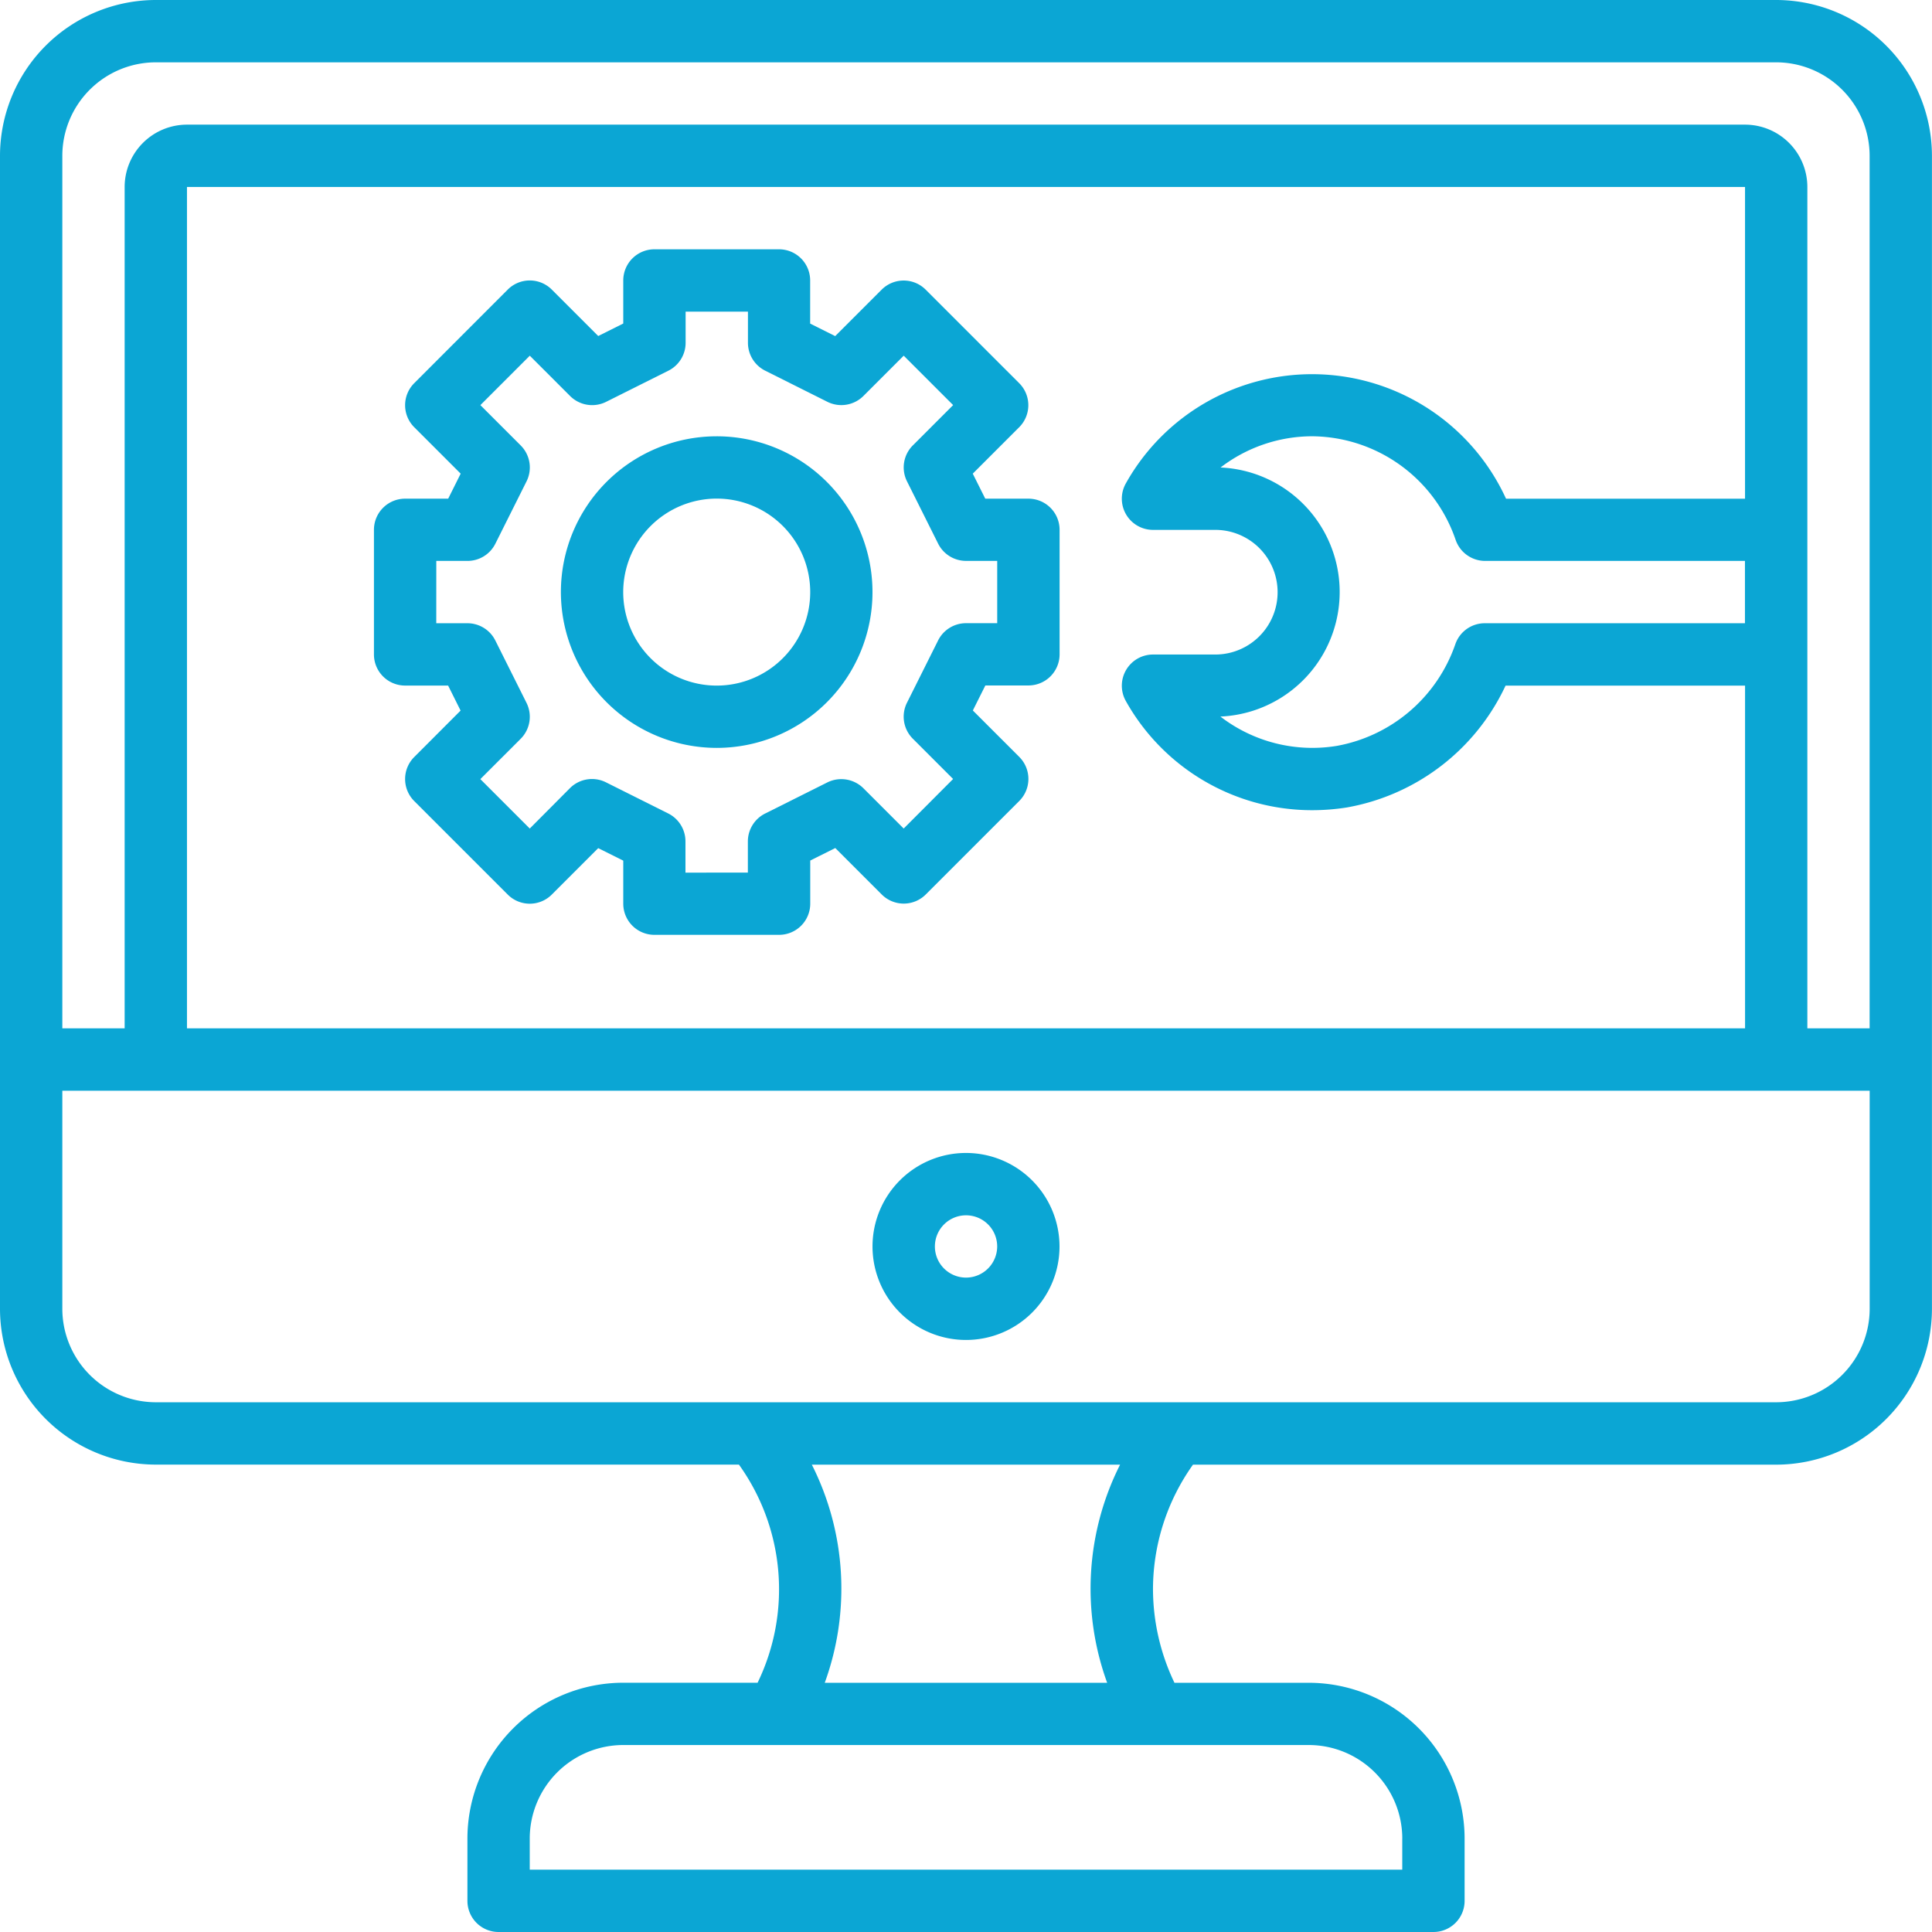
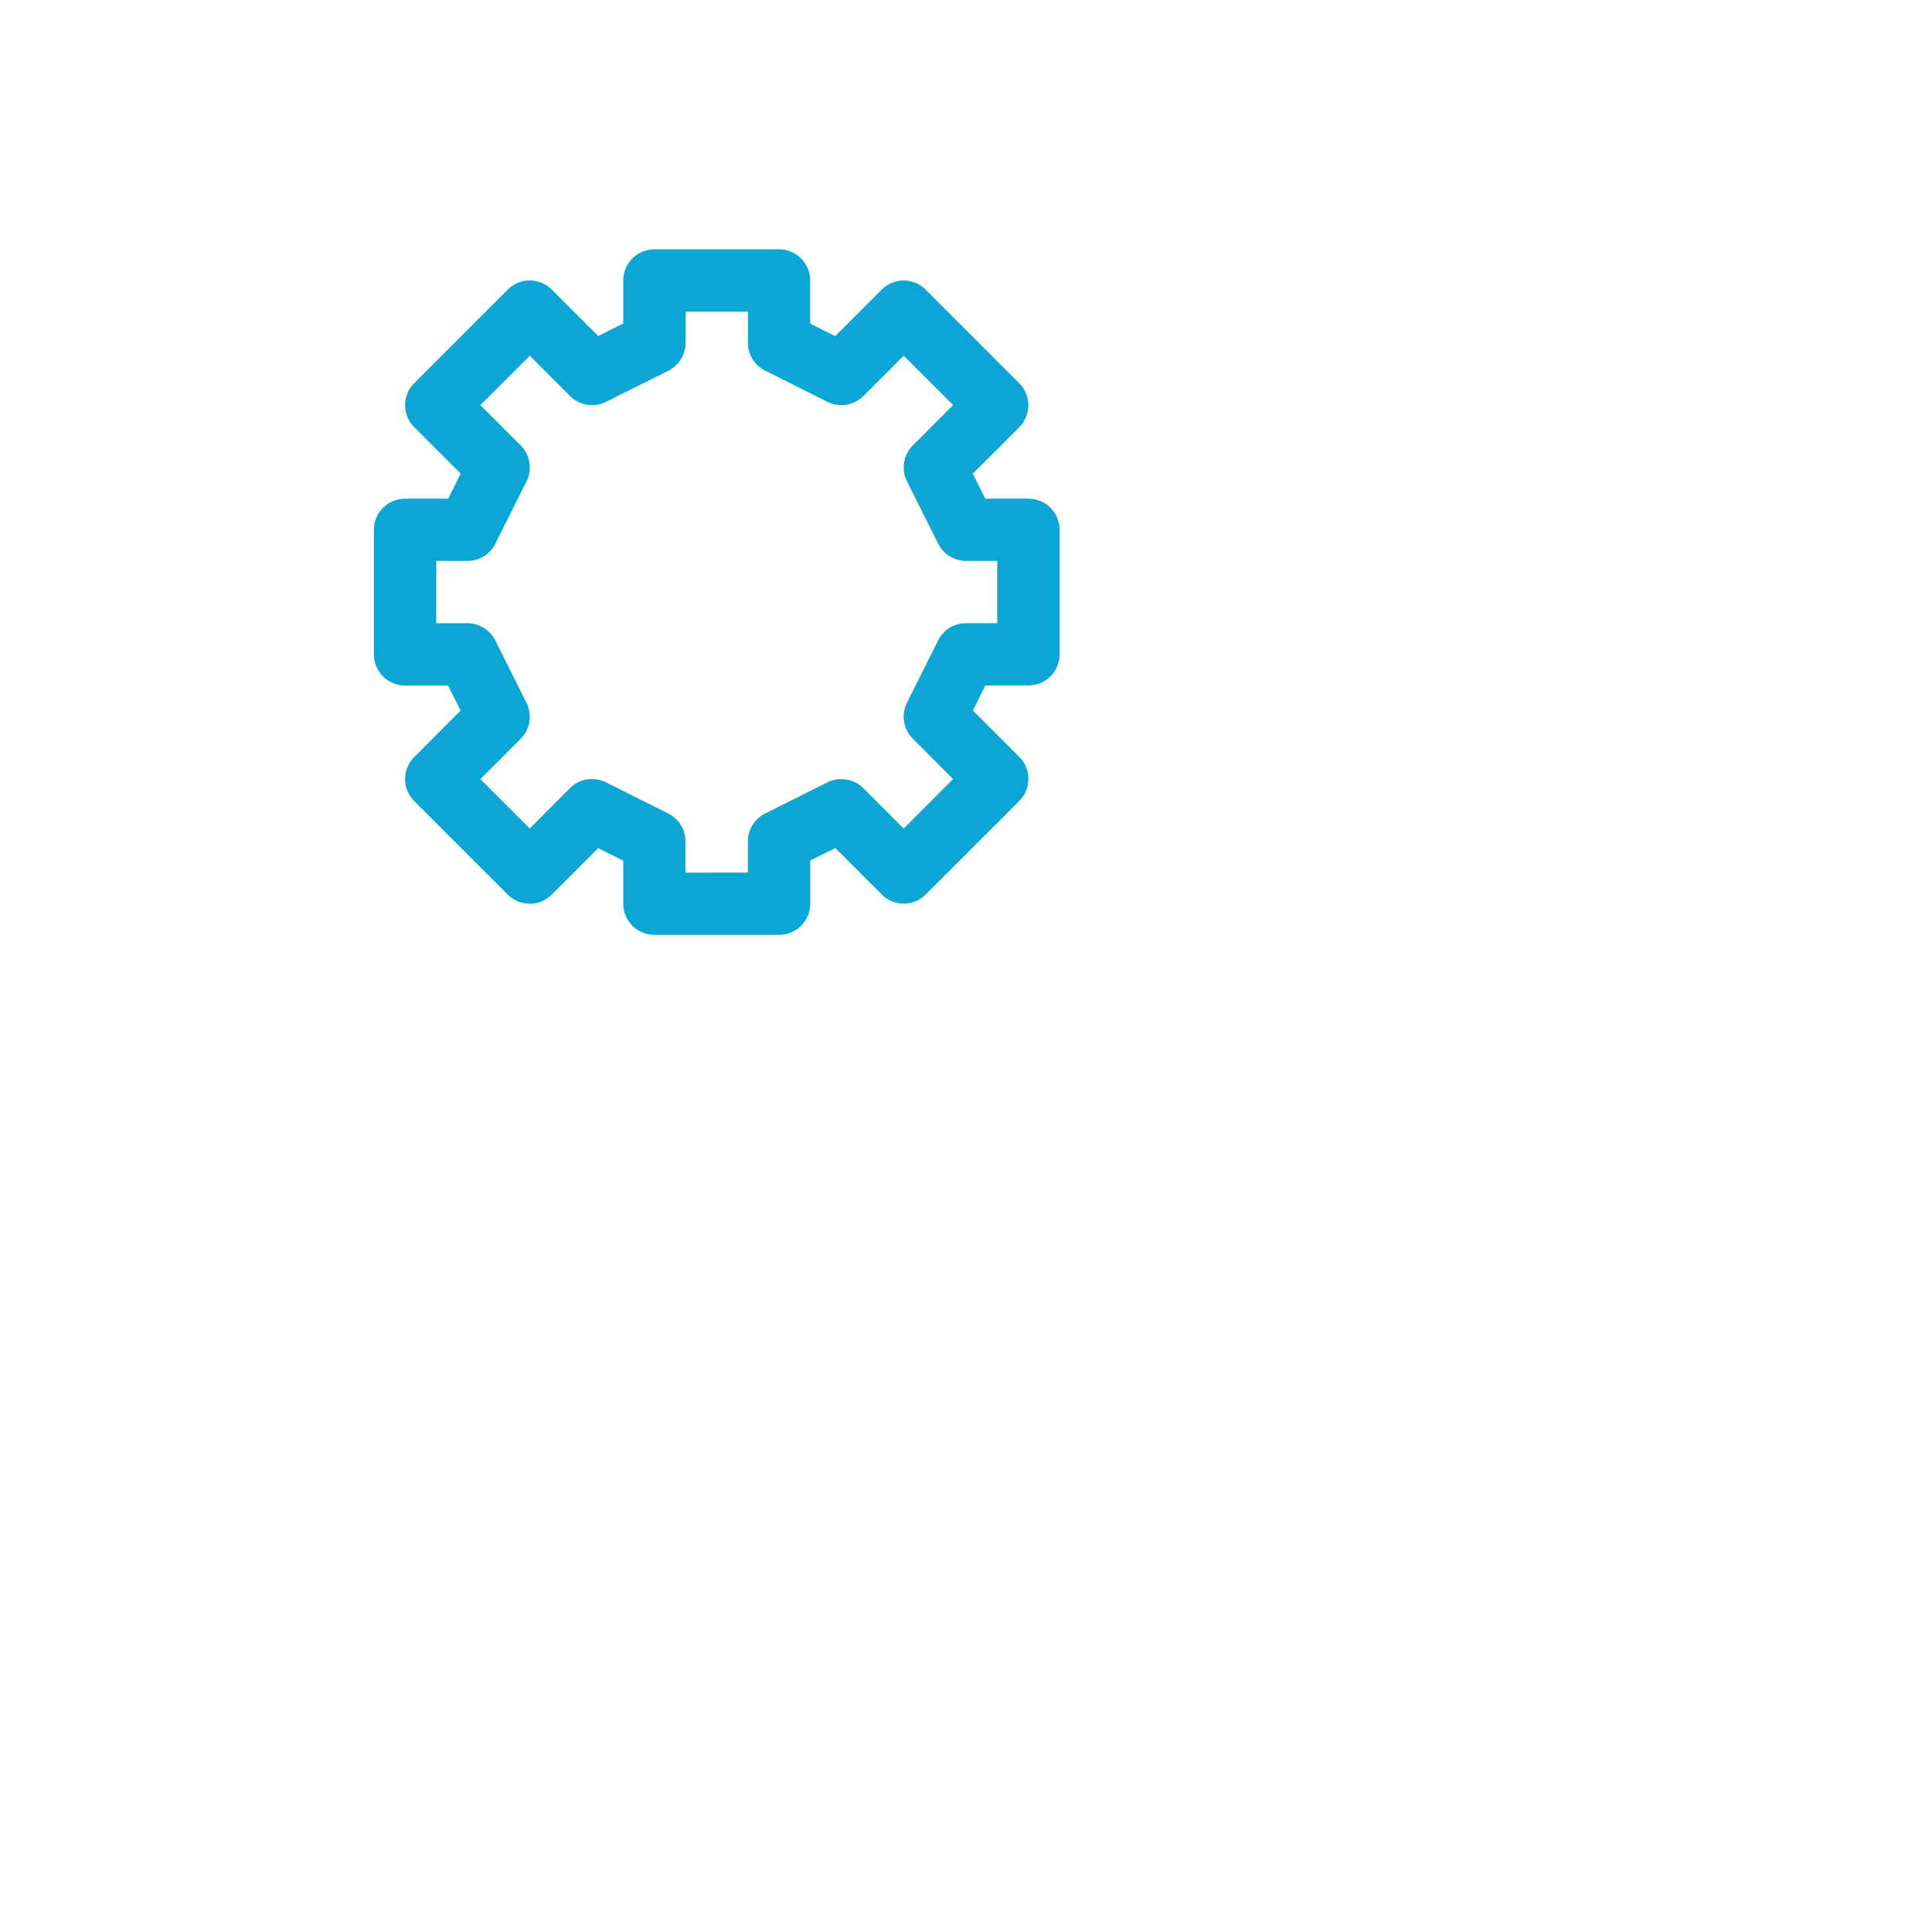
<svg xmlns="http://www.w3.org/2000/svg" width="72.445" height="72.445" viewBox="0 0 72.445 72.445">
  <defs>
    <clipPath id="a">
      <rect width="72.445" height="72.445" fill="#0ba6d4" />
    </clipPath>
  </defs>
  <g clip-path="url(#a)">
-     <path d="M66.6,0H5.843A5.849,5.849,0,0,0,0,5.843V49.076a5.849,5.849,0,0,0,5.843,5.843H27.708a8.023,8.023,0,0,1,.7,8.179H23.37a5.849,5.849,0,0,0-5.843,5.843v2.337A1.168,1.168,0,0,0,18.7,72.445H53.75a1.168,1.168,0,0,0,1.169-1.169V68.94A5.849,5.849,0,0,0,49.076,63.1H44.039a8.168,8.168,0,0,1-.805-3.505,8.064,8.064,0,0,1,1.5-4.674H66.6a5.849,5.849,0,0,0,5.843-5.843V5.843A5.849,5.849,0,0,0,66.6,0M5.843,2.337H66.6a3.51,3.51,0,0,1,3.506,3.506V38.56H67.771V7.011a2.339,2.339,0,0,0-2.337-2.337H7.011A2.339,2.339,0,0,0,4.674,7.011V38.56H2.337V5.843A3.51,3.51,0,0,1,5.843,2.337M45.767,17.531A5.658,5.658,0,0,1,49.2,16.359a5.735,5.735,0,0,1,5.384,3.889,1.171,1.171,0,0,0,1.1.785h9.747V23.37H55.673a1.167,1.167,0,0,0-1.1.78,5.794,5.794,0,0,1-4.447,3.819,5.653,5.653,0,0,1-4.364-1.1,4.674,4.674,0,0,0,.007-9.339ZM65.434,18.7H56.472a8,8,0,0,0-14.254-.577,1.169,1.169,0,0,0,1.017,1.746H45.57a2.337,2.337,0,1,1,0,4.674H43.232a1.17,1.17,0,0,0-1.014,1.747A8,8,0,0,0,49.2,30.38a8.339,8.339,0,0,0,1.291-.1,8.135,8.135,0,0,0,5.964-4.571h8.98V38.561H7.011V7.011H65.434ZM52.581,68.94v1.168H19.864V68.94a3.51,3.51,0,0,1,3.506-3.506H49.076a3.51,3.51,0,0,1,3.506,3.506M41.519,63.1H30.926a10.317,10.317,0,0,0-.484-8.179H42a10.322,10.322,0,0,0-.484,8.179M66.6,52.581H5.843a3.51,3.51,0,0,1-3.506-3.506V40.9H70.108v8.179A3.51,3.51,0,0,1,66.6,52.581" fill="#0ba6d4" />
-     <path d="M73.784,92.867a3.506,3.506,0,1,0,3.506,3.506,3.51,3.51,0,0,0-3.506-3.506m0,4.674a1.168,1.168,0,1,1,1.169-1.169,1.17,1.17,0,0,1-1.169,1.169" transform="translate(-37.561 -49.634)" fill="#0ba6d4" />
    <path d="M31.288,36.439H32.9l.468.938L31.63,39.118a1.167,1.167,0,0,0,0,1.652l3.506,3.506a1.167,1.167,0,0,0,1.652,0l1.741-1.741.939.469v1.614a1.168,1.168,0,0,0,1.168,1.168h4.674a1.168,1.168,0,0,0,1.169-1.168V43l.939-.469,1.741,1.741a1.167,1.167,0,0,0,1.652,0l3.506-3.506a1.167,1.167,0,0,0,0-1.652l-1.741-1.741.469-.938h1.615a1.168,1.168,0,0,0,1.169-1.169V30.6a1.168,1.168,0,0,0-1.169-1.169H53.042l-.469-.938,1.741-1.741a1.167,1.167,0,0,0,0-1.652l-3.506-3.506a1.167,1.167,0,0,0-1.652,0l-1.741,1.741-.939-.469V21.249a1.168,1.168,0,0,0-1.169-1.169H40.636a1.168,1.168,0,0,0-1.168,1.169v1.614l-.939.469-1.741-1.741a1.167,1.167,0,0,0-1.652,0L31.63,25.1a1.167,1.167,0,0,0,0,1.652l1.741,1.741-.468.938H31.288A1.168,1.168,0,0,0,30.119,30.6V35.27a1.168,1.168,0,0,0,1.169,1.169m1.169-4.674h1.169a1.169,1.169,0,0,0,1.046-.646l1.169-2.337a1.167,1.167,0,0,0-.22-1.348l-1.511-1.511,1.853-1.853,1.511,1.511a1.172,1.172,0,0,0,1.349.22l2.337-1.169a1.17,1.17,0,0,0,.646-1.046V22.417h2.337v1.168a1.17,1.17,0,0,0,.646,1.046L47.124,25.8a1.173,1.173,0,0,0,1.349-.22l1.511-1.511,1.853,1.853-1.511,1.511a1.168,1.168,0,0,0-.219,1.348l1.168,2.337a1.17,1.17,0,0,0,1.046.646h1.169V34.1H52.32a1.17,1.17,0,0,0-1.046.646l-1.168,2.337a1.168,1.168,0,0,0,.219,1.348l1.511,1.511L49.983,41.8l-1.511-1.511a1.176,1.176,0,0,0-1.349-.22l-2.337,1.169a1.17,1.17,0,0,0-.646,1.046v1.169H41.8V42.281a1.17,1.17,0,0,0-.646-1.046l-2.337-1.169a1.169,1.169,0,0,0-1.349.22L35.962,41.8l-1.853-1.853,1.511-1.511a1.167,1.167,0,0,0,.22-1.348L34.67,34.748a1.169,1.169,0,0,0-1.046-.646H32.456Z" transform="translate(-16.097 -10.732)" fill="#0ba6d4" />
-     <path d="M51.021,46.824a5.842,5.842,0,1,0-5.843-5.842,5.849,5.849,0,0,0,5.843,5.842m0-9.348a3.506,3.506,0,1,1-3.506,3.506,3.51,3.51,0,0,1,3.506-3.506" transform="translate(-24.146 -18.78)" fill="#0ba6d4" />
  </g>
</svg>